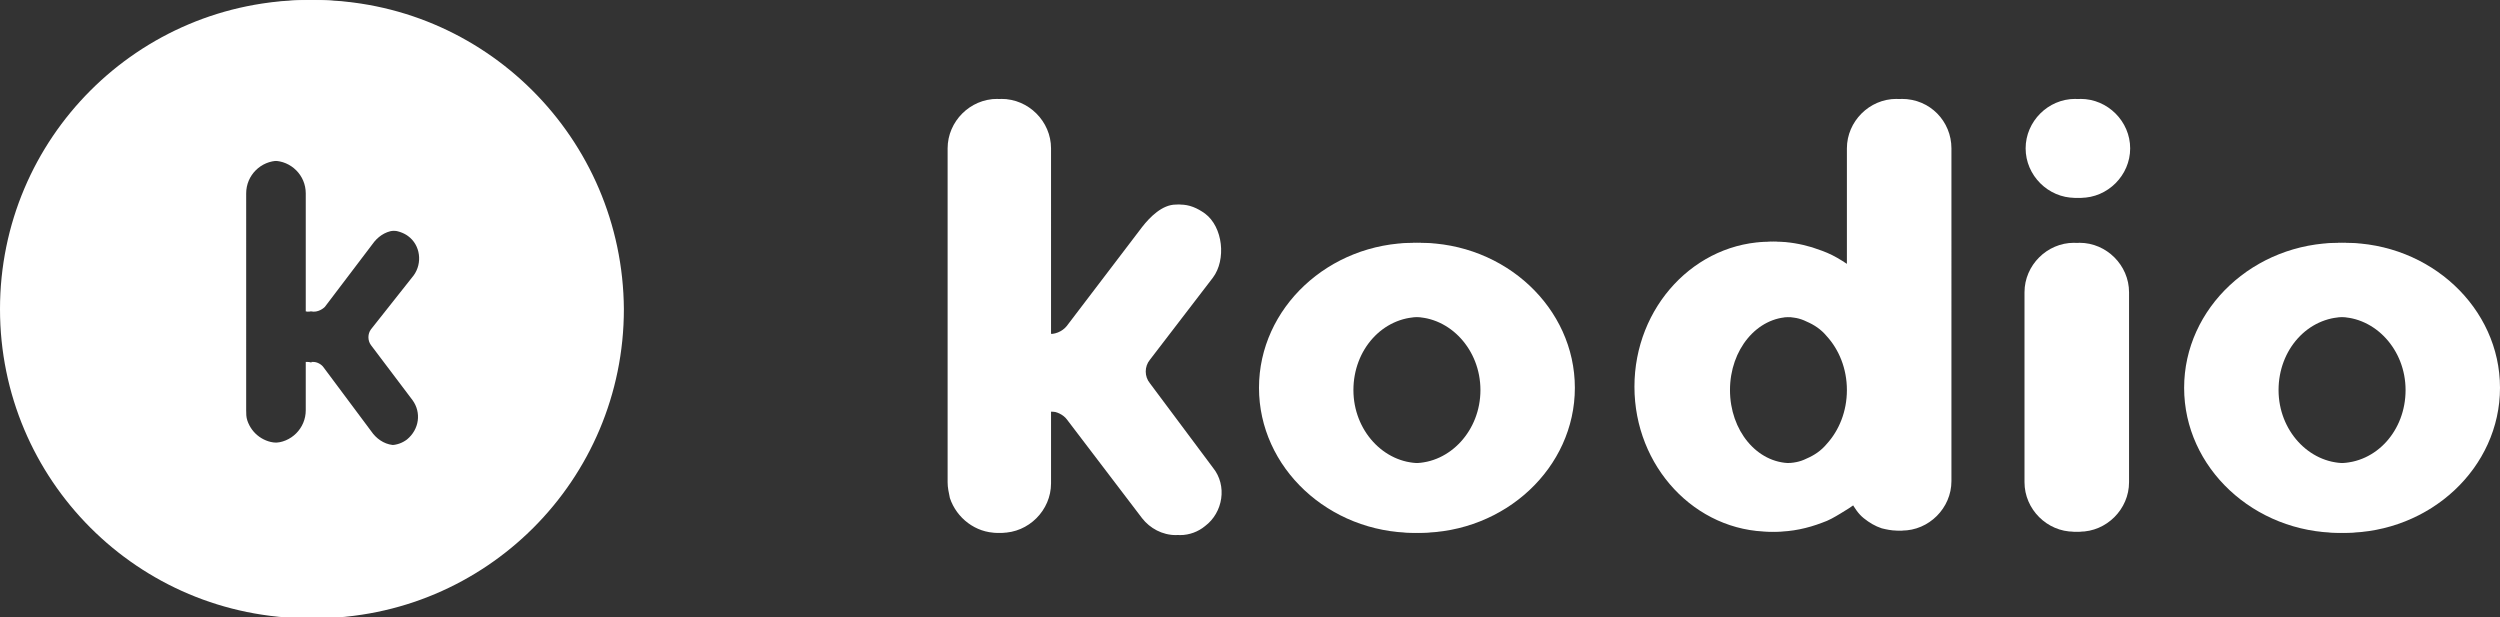
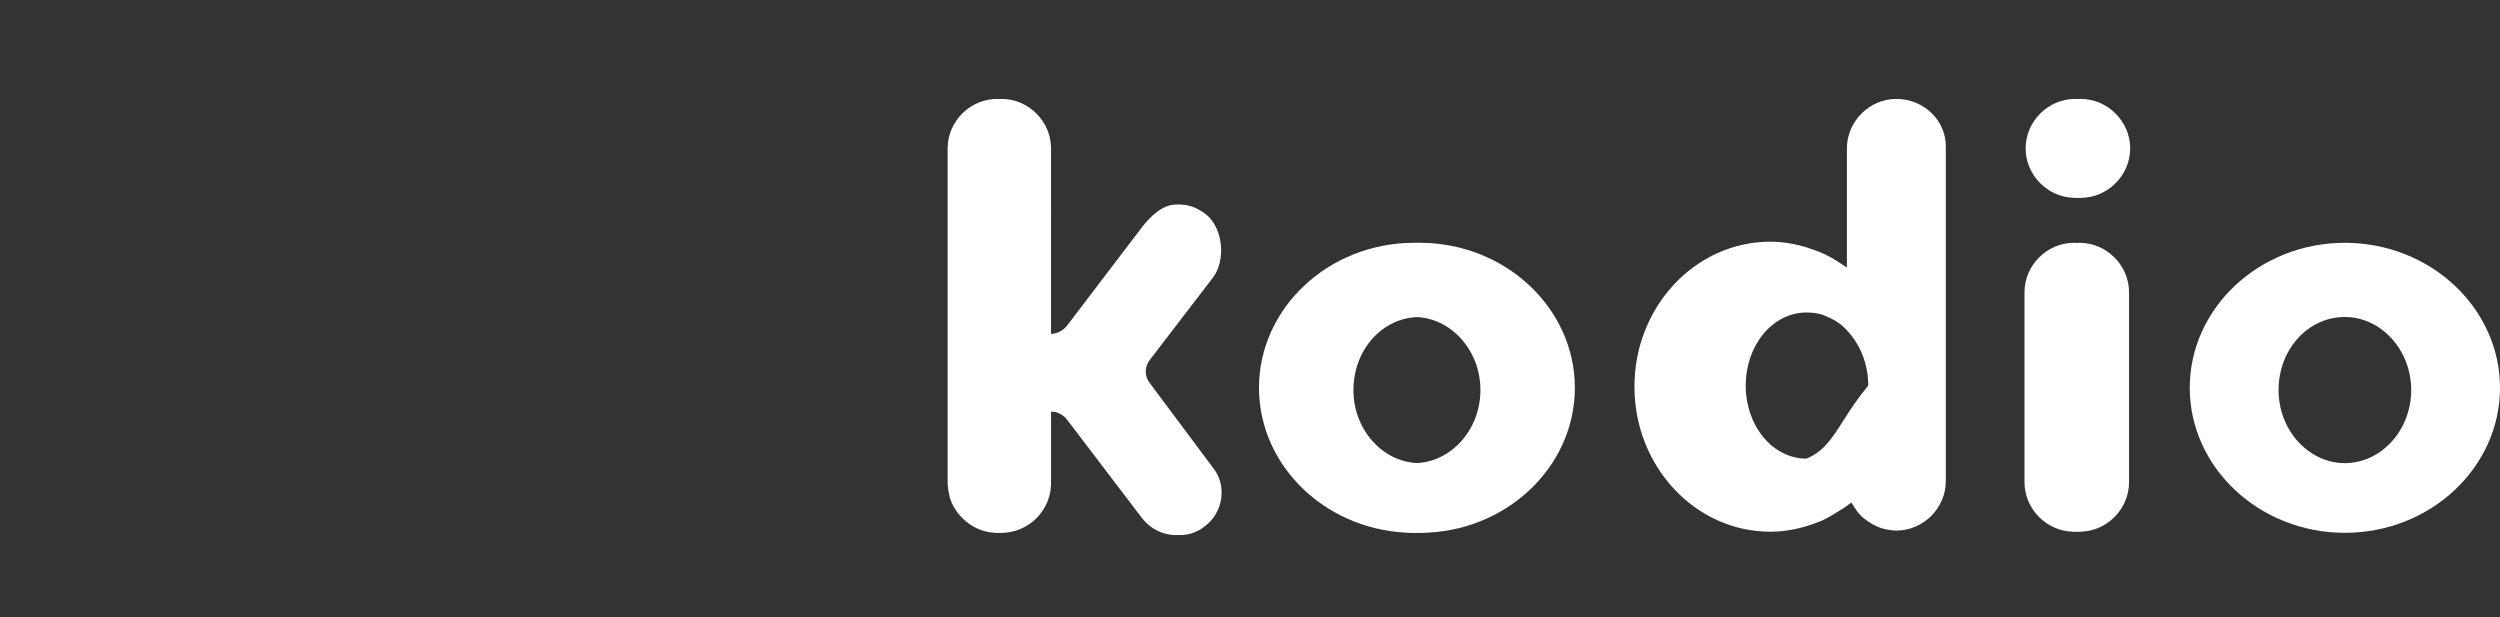
<svg xmlns="http://www.w3.org/2000/svg" version="1.1" id="Capa_1" x="0px" y="0px" width="222.4px" height="54.9px" viewBox="0 0 222.4 54.9" xml:space="preserve">
  <rect x="0" y="0" width="222.4" height="54.9" fill="#333333" stroke="none" />
  <path fill="#FFFFFF" d="M189.5,13.2c0-2.4-2-4.4-4.4-4.4c-2.4,0-4.4,2-4.4,4.4c0,2.4,2,4.4,4.4,4.4 C187.5,17.6,189.5,15.6,189.5,13.2z" />
  <path fill="#FFFFFF" d="M180.6,42.9c0,2.4,2,4.4,4.4,4.4c2.4,0,4.4-2,4.4-4.4V26c0-2.4-2-4.4-4.4-4.4c-2.4,0-4.4,2-4.4,4.4V42.9z" />
  <path fill="#FFFFFF" d="M102.3,34.1c-0.5-0.6-0.5-1.5,0-2.1l5.6-7.3c1.2-1.6,0.9-4.5-0.7-5.7c-0.7-0.5-1.4-0.8-2.2-0.8 c-1.2,0-2.3,1.1-3,2l-6.7,8.8c-0.4,0.5-1.1,0.8-1.8,0.7V13.2c0-2.4-2-4.4-4.4-4.4c-2.4,0-4.4,2-4.4,4.4v29.7c0,0.5,0.1,0.9,0.2,1.4 c0.6,1.8,2.3,3.1,4.2,3.1c2.4,0,4.4-2,4.4-4.4v-6.4c0.1,0,0.2,0,0.4,0c0.5,0,1.1,0.3,1.4,0.7l6.7,8.8c0.7,0.9,1.8,1.5,3,1.5h0 c0.8,0,1.6-0.3,2.2-0.8c1.6-1.2,2-3.6,0.7-5.2L102.3,34.1z" />
  <path fill="#FFFFFF" d="M126.3,21.6c-7.6,0-13.8,5.8-13.8,12.9s6.2,12.9,13.8,12.9s13.8-5.8,13.8-12.9S133.9,21.6,126.3,21.6z M126.3,41.2c-3.2,0-5.9-2.9-5.9-6.5s2.6-6.5,5.9-6.5c3.2,0,5.9,2.9,5.9,6.5S129.5,41.2,126.3,41.2z" />
-   <path fill="#FFFFFF" d="M169.2,8.8c-2.4,0-4.4,2-4.4,4.4v6.5v2v2.1c-0.6-0.4-1.2-0.8-1.8-1.1c-0.6-0.3-1.2-0.5-1.8-0.7 c-1-0.3-2.1-0.5-3.2-0.5c-6.7,0-12.1,5.8-12.1,12.9s5.4,12.9,12.1,12.9c1.4,0,2.8-0.3,4.1-0.8c0.6-0.2,1.1-0.5,1.6-0.8 c0.5-0.3,1-0.6,1.5-1c0.3,0.5,0.6,1,1.1,1.4c0.5,0.4,1,0.7,1.6,0.9c0.4,0.1,0.9,0.2,1.3,0.2c2.4,0,4.4-2,4.4-4.4V13.2 C173.6,10.8,171.7,8.8,169.2,8.8z M163,39.5c-0.5,0.6-1.1,1-1.8,1.3c-0.6,0.3-1.2,0.4-1.9,0.4c-3,0-5.4-2.9-5.4-6.5s2.4-6.5,5.4-6.5 c0.7,0,1.3,0.1,1.9,0.4c0.7,0.3,1.3,0.7,1.8,1.3c1.1,1.2,1.8,2.9,1.8,4.8v0C164.8,36.6,164.1,38.3,163,39.5z" />
  <path fill="#FFFFFF" d="M208.6,21.6c-7.6,0-13.8,5.8-13.8,12.9s6.2,12.9,13.8,12.9s13.8-5.8,13.8-12.9S216.2,21.6,208.6,21.6z M208.6,41.2c-3.2,0-5.9-2.9-5.9-6.5s2.6-6.5,5.9-6.5c3.2,0,5.9,2.9,5.9,6.5S211.8,41.2,208.6,41.2z" />
  <g>
-     <path fill="#FFFFFF" d="M27.9,0C12.8,0,0.5,12.3,0.5,27.5c0,15.2,12.3,27.5,27.5,27.5s27.5-12.3,27.5-27.5C55.4,12.3,43.1,0,27.9,0 z M33.5,30.7l3.7,4.9c0.8,1.1,0.6,2.6-0.5,3.5c-0.4,0.3-0.9,0.5-1.5,0.5h0c-0.8,0-1.5-0.4-2-1l-4.4-5.9c-0.2-0.3-0.6-0.5-0.9-0.5 c-0.1,0-0.2,0-0.2,0v4.3c0,1.6-1.3,2.9-2.9,2.9c-1.3,0-2.4-0.8-2.8-2c-0.1-0.3-0.1-0.6-0.1-0.9V17.2c0-1.6,1.3-2.9,2.9-2.9 c1.6,0,2.9,1.3,2.9,2.9v10.5c0.4,0.1,0.9-0.1,1.2-0.4l4.4-5.8c0.5-0.6,1.2-1,2-1c0.5,0,1.1,0.2,1.5,0.5c1.1,0.8,1.3,2.4,0.5,3.5 l-3.7,4.9C33.2,29.7,33.2,30.3,33.5,30.7z" />
-   </g>
+     </g>
  <path fill="#FFFFFF" d="M189,13.2c0-2.4-2-4.4-4.4-4.4c-2.4,0-4.4,2-4.4,4.4c0,2.4,2,4.4,4.4,4.4C187,17.6,189,15.6,189,13.2z" />
  <path fill="#FFFFFF" d="M180.1,42.9c0,2.4,2,4.4,4.4,4.4c2.4,0,4.4-2,4.4-4.4V26c0-2.4-2-4.4-4.4-4.4c-2.4,0-4.4,2-4.4,4.4V42.9z" />
  <path fill="#FFFFFF" d="M101.9,34.1c-0.5-0.6-0.5-1.5,0-2.1l5.6-7.3c1.2-1.6,0.9-4.5-0.7-5.7c-0.7-0.5-1.4-0.8-2.2-0.8 c-1.2,0-2.3,1.1-3,2l-6.7,8.8c-0.4,0.5-1.1,0.8-1.8,0.7V13.2c0-2.4-2-4.4-4.4-4.4c-2.4,0-4.4,2-4.4,4.4v29.7c0,0.5,0.1,0.9,0.2,1.4 c0.6,1.8,2.3,3.1,4.2,3.1c2.4,0,4.4-2,4.4-4.4v-6.4c0.1,0,0.2,0,0.4,0c0.5,0,1.1,0.3,1.4,0.7l6.7,8.8c0.7,0.9,1.8,1.5,3,1.5h0 c0.8,0,1.6-0.3,2.2-0.8c1.6-1.2,2-3.6,0.7-5.2L101.9,34.1z" />
  <path fill="#FFFFFF" d="M125.8,21.6c-7.6,0-13.8,5.8-13.8,12.9s6.2,12.9,13.8,12.9s13.8-5.8,13.8-12.9S133.4,21.6,125.8,21.6z M125.8,41.2c-3.2,0-5.9-2.9-5.9-6.5s2.6-6.5,5.9-6.5c3.2,0,5.9,2.9,5.9,6.5S129,41.2,125.8,41.2z" />
-   <path fill="#FFFFFF" d="M168.7,8.8c-2.4,0-4.4,2-4.4,4.4v6.5v2v2.1c-0.6-0.4-1.2-0.8-1.8-1.1c-0.6-0.3-1.2-0.5-1.8-0.7 c-1-0.3-2.1-0.5-3.2-0.5c-6.7,0-12.1,5.8-12.1,12.9s5.4,12.9,12.1,12.9c1.4,0,2.8-0.3,4.1-0.8c0.6-0.2,1.1-0.5,1.6-0.8 c0.5-0.3,1-0.6,1.5-1c0.3,0.5,0.6,1,1.1,1.4c0.5,0.4,1,0.7,1.6,0.9c0.4,0.1,0.9,0.2,1.3,0.2c2.4,0,4.4-2,4.4-4.4V13.2 C173.2,10.8,171.2,8.8,168.7,8.8z M162.5,39.5c-0.5,0.6-1.1,1-1.8,1.3c-0.6,0.3-1.2,0.4-1.9,0.4c-3,0-5.4-2.9-5.4-6.5 s2.4-6.5,5.4-6.5c0.7,0,1.3,0.1,1.9,0.4c0.7,0.3,1.3,0.7,1.8,1.3c1.1,1.2,1.8,2.9,1.8,4.8v0C164.3,36.6,163.6,38.3,162.5,39.5z" />
-   <path fill="#FFFFFF" d="M208.1,21.6c-7.6,0-13.8,5.8-13.8,12.9s6.2,12.9,13.8,12.9s13.8-5.8,13.8-12.9S215.7,21.6,208.1,21.6z M208.1,41.2c-3.2,0-5.9-2.9-5.9-6.5s2.6-6.5,5.9-6.5c3.2,0,5.9,2.9,5.9,6.5S211.4,41.2,208.1,41.2z" />
+   <path fill="#FFFFFF" d="M168.7,8.8c-2.4,0-4.4,2-4.4,4.4v6.5v2v2.1c-0.6-0.4-1.2-0.8-1.8-1.1c-0.6-0.3-1.2-0.5-1.8-0.7 c-1-0.3-2.1-0.5-3.2-0.5c-6.7,0-12.1,5.8-12.1,12.9s5.4,12.9,12.1,12.9c1.4,0,2.8-0.3,4.1-0.8c0.6-0.2,1.1-0.5,1.6-0.8 c0.5-0.3,1-0.6,1.5-1c0.3,0.5,0.6,1,1.1,1.4c0.5,0.4,1,0.7,1.6,0.9c0.4,0.1,0.9,0.2,1.3,0.2c2.4,0,4.4-2,4.4-4.4V13.2 C173.2,10.8,171.2,8.8,168.7,8.8z M162.5,39.5c-0.5,0.6-1.1,1-1.8,1.3c-3,0-5.4-2.9-5.4-6.5 s2.4-6.5,5.4-6.5c0.7,0,1.3,0.1,1.9,0.4c0.7,0.3,1.3,0.7,1.8,1.3c1.1,1.2,1.8,2.9,1.8,4.8v0C164.3,36.6,163.6,38.3,162.5,39.5z" />
  <g>
-     <path fill="#FFFFFF" d="M27.5,0C12.3,0,0,12.3,0,27.5c0,15.2,12.3,27.5,27.5,27.5s27.5-12.3,27.5-27.5C54.9,12.3,42.6,0,27.5,0z M33,30.7l3.7,4.9c0.8,1.1,0.6,2.6-0.5,3.5c-0.4,0.3-0.9,0.5-1.5,0.5h0c-0.8,0-1.5-0.4-2-1l-4.4-5.9c-0.2-0.3-0.6-0.5-0.9-0.5 c-0.1,0-0.2,0-0.2,0v4.3c0,1.6-1.3,2.9-2.9,2.9c-1.3,0-2.4-0.8-2.8-2c-0.1-0.3-0.1-0.6-0.1-0.9V17.2c0-1.6,1.3-2.9,2.9-2.9 c1.6,0,2.9,1.3,2.9,2.9v10.5c0.4,0.1,0.9-0.1,1.2-0.4l4.4-5.8c0.5-0.6,1.2-1,2-1c0.5,0,1.1,0.2,1.5,0.5c1.1,0.8,1.3,2.4,0.5,3.5 L33,29.3C32.7,29.7,32.7,30.3,33,30.7z" />
-   </g>
+     </g>
</svg>